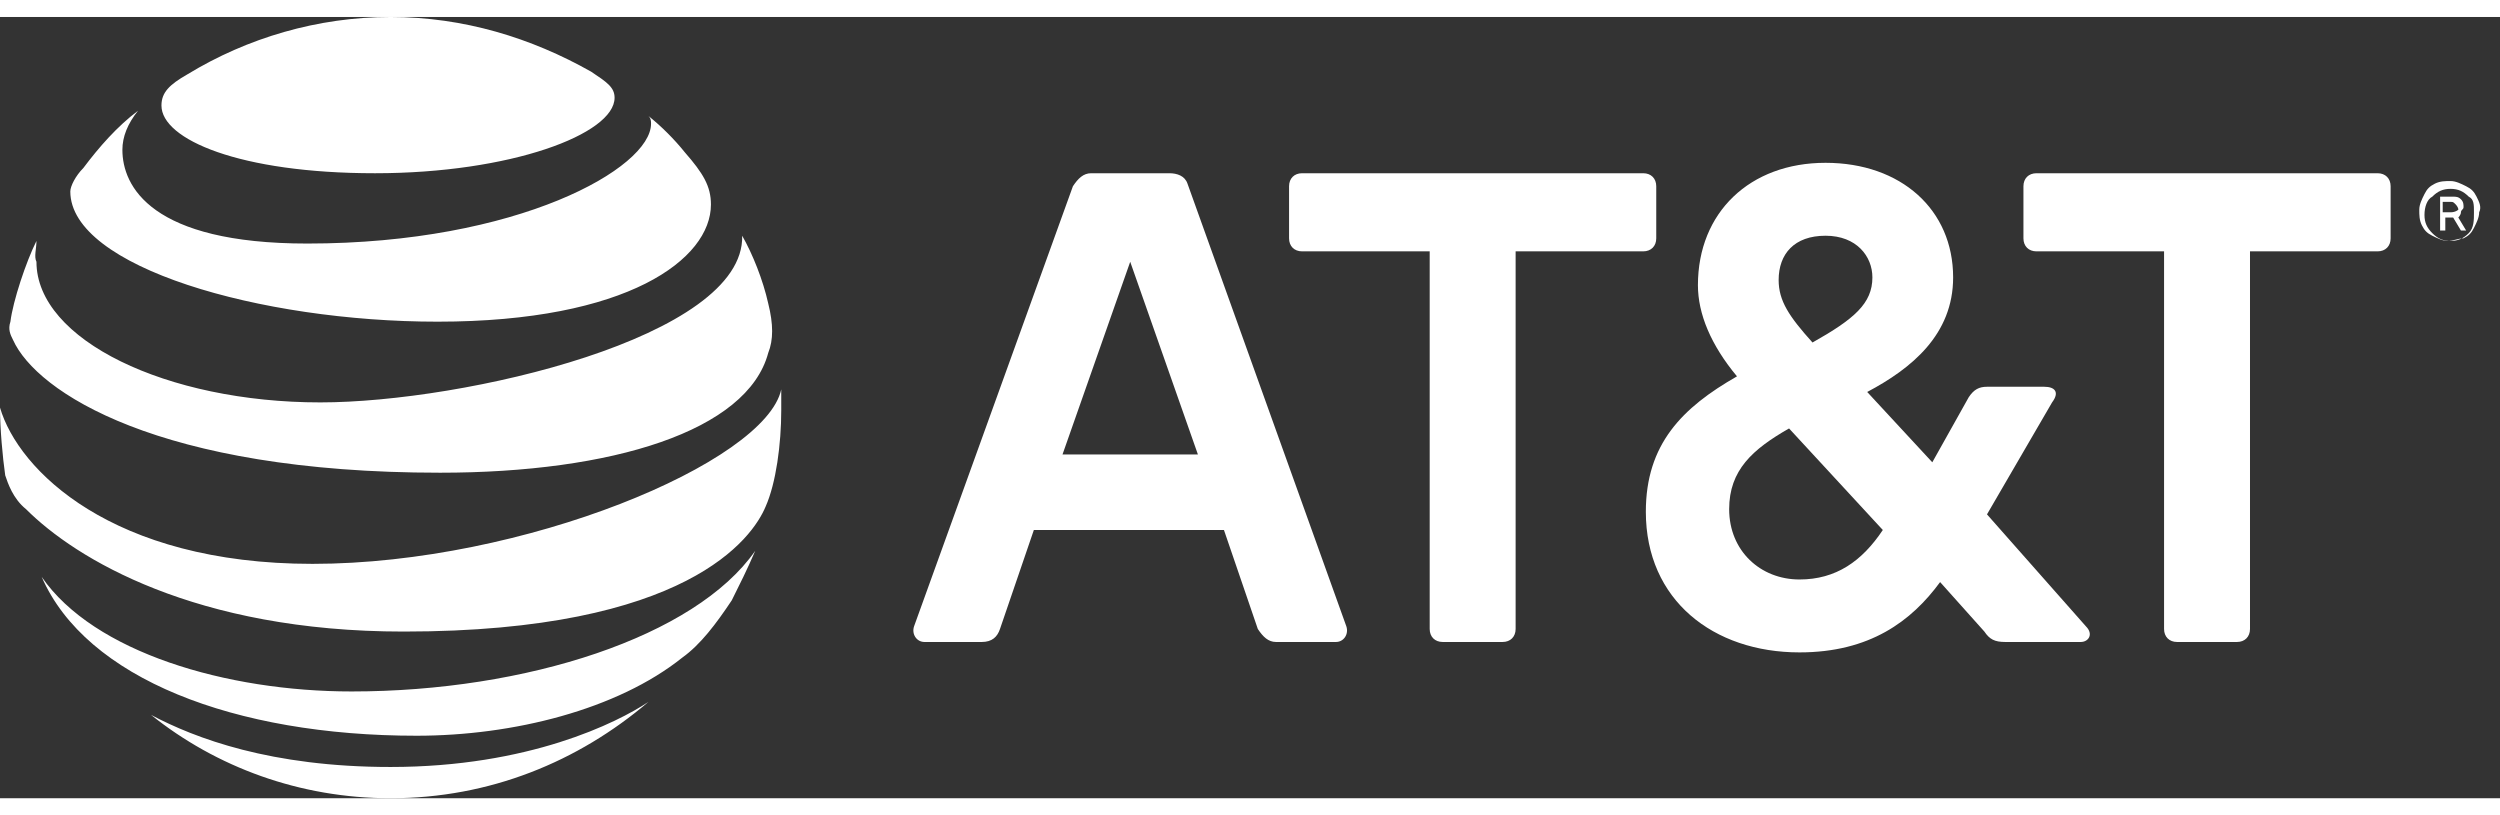
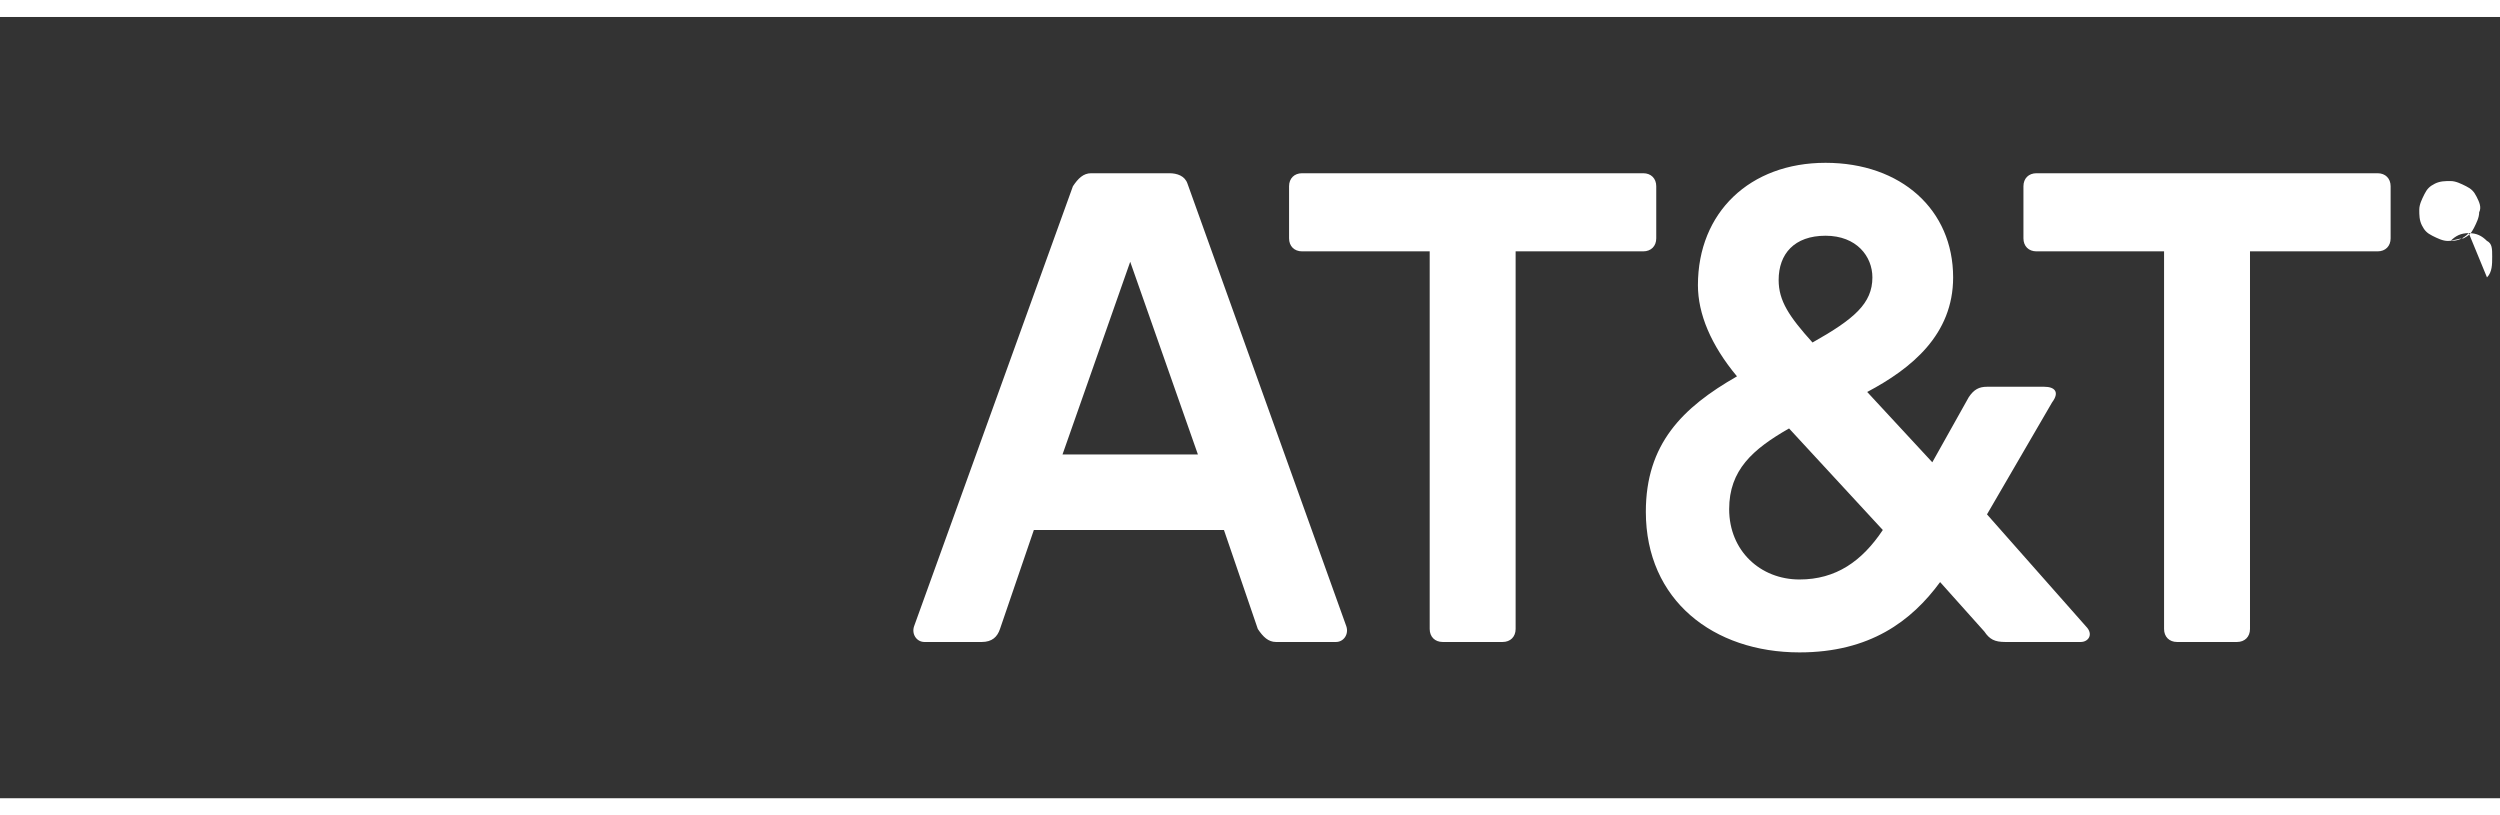
<svg xmlns="http://www.w3.org/2000/svg" fill="white" width="92" height="30" enable-background="new 0 0 96 30" viewBox="0 0 96 30" role="img">
  <rect x="0" y="0" width="96" height="30" fill="#333333" stroke="none" />
  <title>
            AT&amp;T Sitio Oficial
        </title>
  <path d="m83.6 24c-.3 0-.5-.2-.5-.5v-14.5h-4.9c-.3 0-.5-.2-.5-.5v-2c0-.3.2-.5.5-.5h13.1c.3 0 .5.2.5.5v2c0 .3-.2.5-.5.5h-4.9v14.5c0 .3-.2.5-.5.5zm-37.6-7.2-2.6-7.4-2.6 7.4zm5.7 6.6c.1.3-.1.6-.4.6h-2.3c-.3 0-.5-.2-.7-.5l-1.3-3.8h-7.3l-1.3 3.8c-.1.3-.3.5-.7.5h-2.2c-.3 0-.5-.3-.4-.6l6.1-16.9c.2-.3.4-.5.7-.5h3c.3 0 .6.1.7.4zm17.4-1.8c1.4 0 2.4-.7 3.2-1.9l-3.6-3.9c-1.4.8-2.3 1.6-2.3 3.1 0 1.6 1.2 2.7 2.7 2.7m1-13.2c-1.2 0-1.8.7-1.8 1.7 0 .8.4 1.4 1.3 2.4 1.6-.9 2.3-1.5 2.3-2.5 0-.8-.6-1.6-1.8-1.6m10 15c.3.3.1.6-.2.6h-2.9c-.4 0-.6-.1-.8-.4l-1.7-1.9c-1.1 1.5-2.7 2.7-5.4 2.7-3.3 0-5.9-2-5.9-5.4 0-2.6 1.4-4 3.5-5.2-1-1.2-1.5-2.4-1.5-3.5 0-2.8 2-4.7 4.9-4.7s4.9 1.8 4.9 4.4c0 2.2-1.6 3.5-3.3 4.4l2.5 2.7 1.4-2.5c.2-.3.4-.4.7-.4h2.2c.4 0 .6.2.3.6l-2.5 4.3zm-22.4.6c.3 0 .5-.2.5-.5v-14.5h4.9c.3 0 .5-.2.5-.5v-2c0-.3-.2-.5-.5-.5h-13.1c-.3 0-.5.2-.5.5v2c0 .3.2.5.5.5h4.9v14.5c0 .3.2.5.5.5z" />
-   <path d="m95.1 6.9c-.1-.2-.2-.3-.4-.4s-.4-.2-.6-.2-.4 0-.6.1-.3.2-.4.4-.2.4-.2.6 0 .4.1.6.2.3.4.4.4.2.6.2.4-.1.6-.1c.2-.1.3-.2.4-.4s.2-.4.2-.6c.1-.2 0-.4-.1-.6zm-.3 1.4c-.2.2-.4.3-.7.3s-.5-.1-.7-.3-.3-.4-.3-.7.1-.6.3-.7c.2-.2.4-.3.7-.3s.5.1.7.3c.2.1.2.3.2.6s0 .6-.2.8z" />
-   <path d="m94.5 7.5c0-.1.1-.1.1-.2s0-.2-.1-.3-.2-.1-.3-.1h-.5v1.3h.2v-.5h.3l.3.5h.2l-.3-.5s.1-.1.1-.2zm-.4 0h-.3v-.4h.3c.1 0 .1 0 .2.1 0 0 .1.1.1.2 0 0-.1.1-.3.1z" />
-   <path d="m5.8 26.8c2.5 2 5.7 3.2 9.2 3.2 3.8 0 7.2-1.4 9.9-3.7-1.2.8-4.6 2.5-9.9 2.5-4.6 0-7.5-1.1-9.2-2zm10.2.8c3.7 0 7.7-1 10.2-3 .7-.5 1.3-1.3 1.9-2.2.3-.6.6-1.2.9-1.9-2.3 3.3-8.8 5.4-15.5 5.4-4.8 0-9.9-1.5-11.9-4.4 1.7 3.9 7.4 6.1 14.4 6.1zm-4-6.6c-7.7 0-11.3-3.6-12-6 0 .8.1 1.9.2 2.6.1.3.3.9.8 1.3 1.9 1.9 6.5 4.7 14.5 4.7 10.9 0 13.4-3.6 13.9-4.8.4-.9.6-2.4.6-3.7 0-.3 0-.6 0-.8-.6 2.8-9.9 6.7-18 6.7m-10.6-12.4c-.4.8-.9 2.3-1 3.1-.1.3 0 .5.1.7.9 2 5.6 5.1 16.4 5.1 6.6 0 11.8-1.6 12.6-4.6.2-.5.2-1.1 0-1.9-.2-.9-.6-1.9-1-2.6.1 3.9-10.7 6.4-16.2 6.4-5.9 0-10.9-2.4-10.9-5.4-.1-.2 0-.5 0-.8.1-.1.1-.1 0 0m23.5-4.8c.1.1.1.2.1.3 0 1.7-5.1 4.6-13.2 4.6-6 0-7.1-2.2-7.1-3.6 0-.5.2-1 .6-1.5-.8.6-1.5 1.4-2.1 2.2-.3.3-.5.7-.5.9 0 2.9 7.3 5 14.1 5 7.3 0 10.5-2.4 10.5-4.5 0-.7-.3-1.2-1-2-.4-.5-.9-1-1.4-1.4 0-.1 0 0 0 0m-2.2-1.7c-2.3-1.3-4.9-2.1-7.7-2.1s-5.5.8-7.8 2.2c-.7.4-1 .7-1 1.2 0 1.3 3 2.6 8.2 2.6s9.2-1.5 9.2-2.9c0-.4-.3-.6-.9-1" fill="white" />
+   <path d="m95.1 6.9c-.1-.2-.2-.3-.4-.4s-.4-.2-.6-.2-.4 0-.6.1-.3.2-.4.4-.2.4-.2.6 0 .4.1.6.2.3.4.4.4.2.6.2.4-.1.6-.1c.2-.1.3-.2.4-.4s.2-.4.2-.6c.1-.2 0-.4-.1-.6zm-.3 1.4c-.2.2-.4.3-.7.3c.2-.2.4-.3.7-.3s.5.1.7.3c.2.1.2.3.2.6s0 .6-.2.8z" />
</svg>